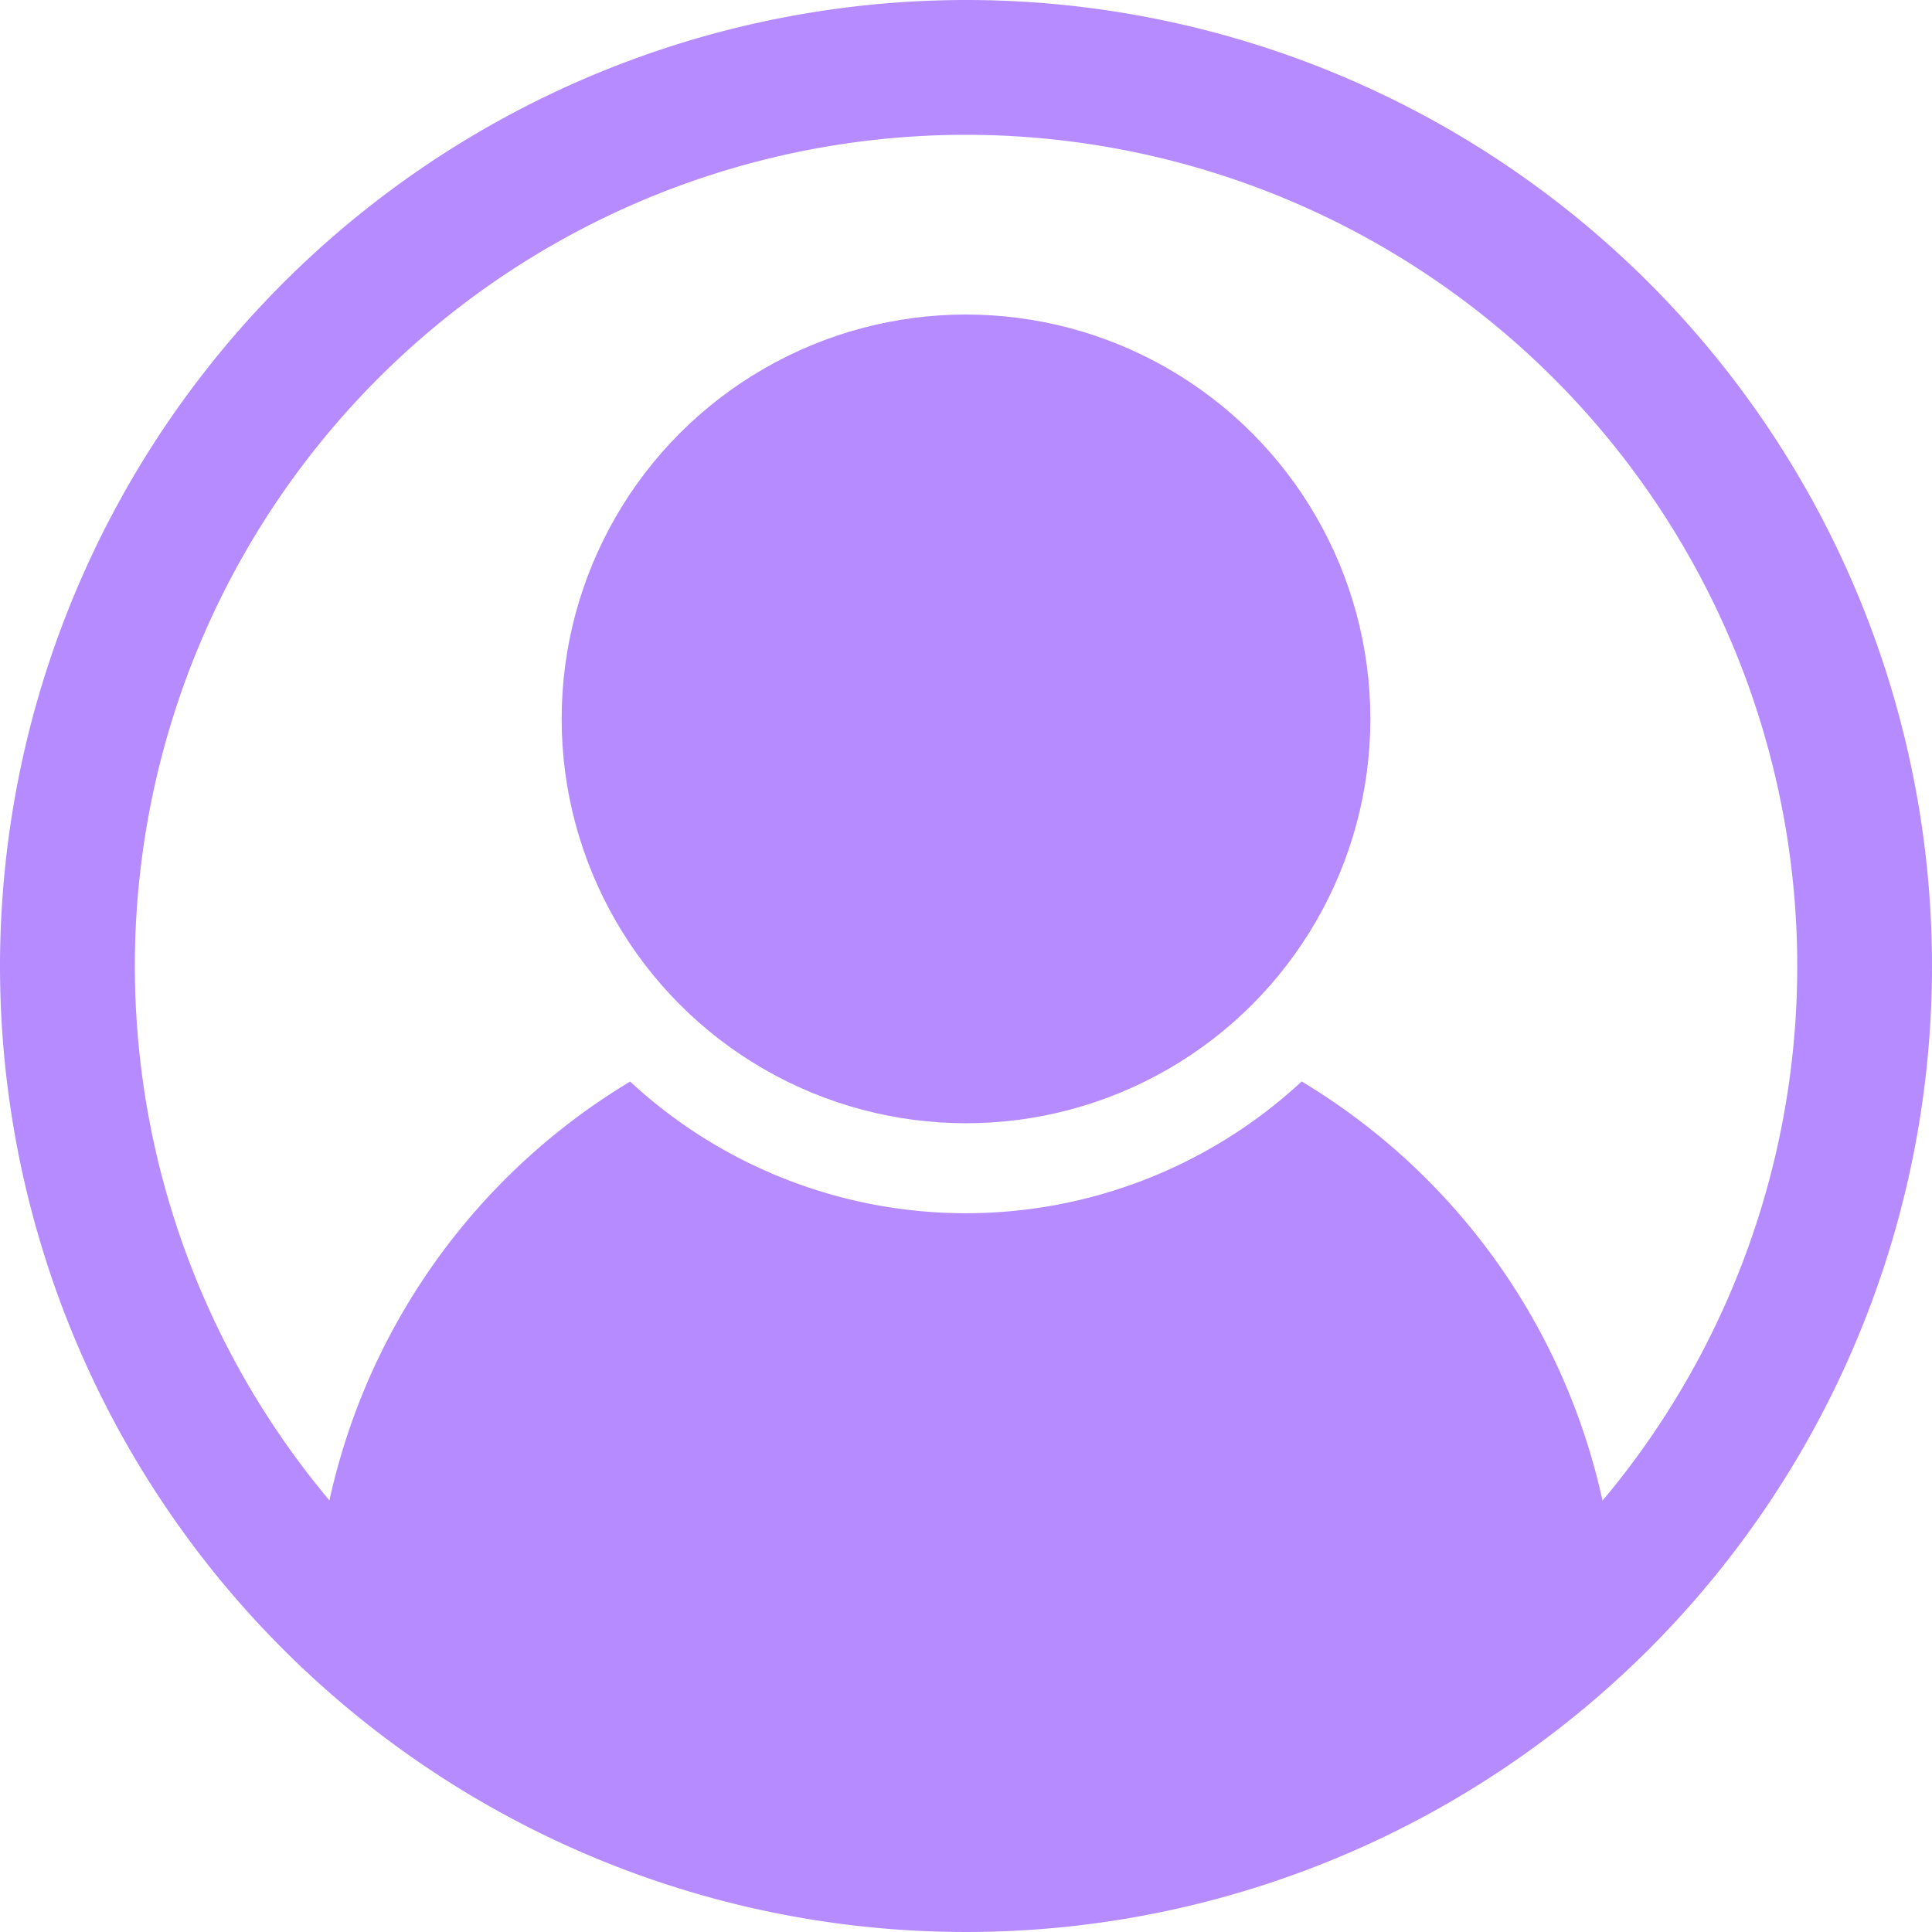
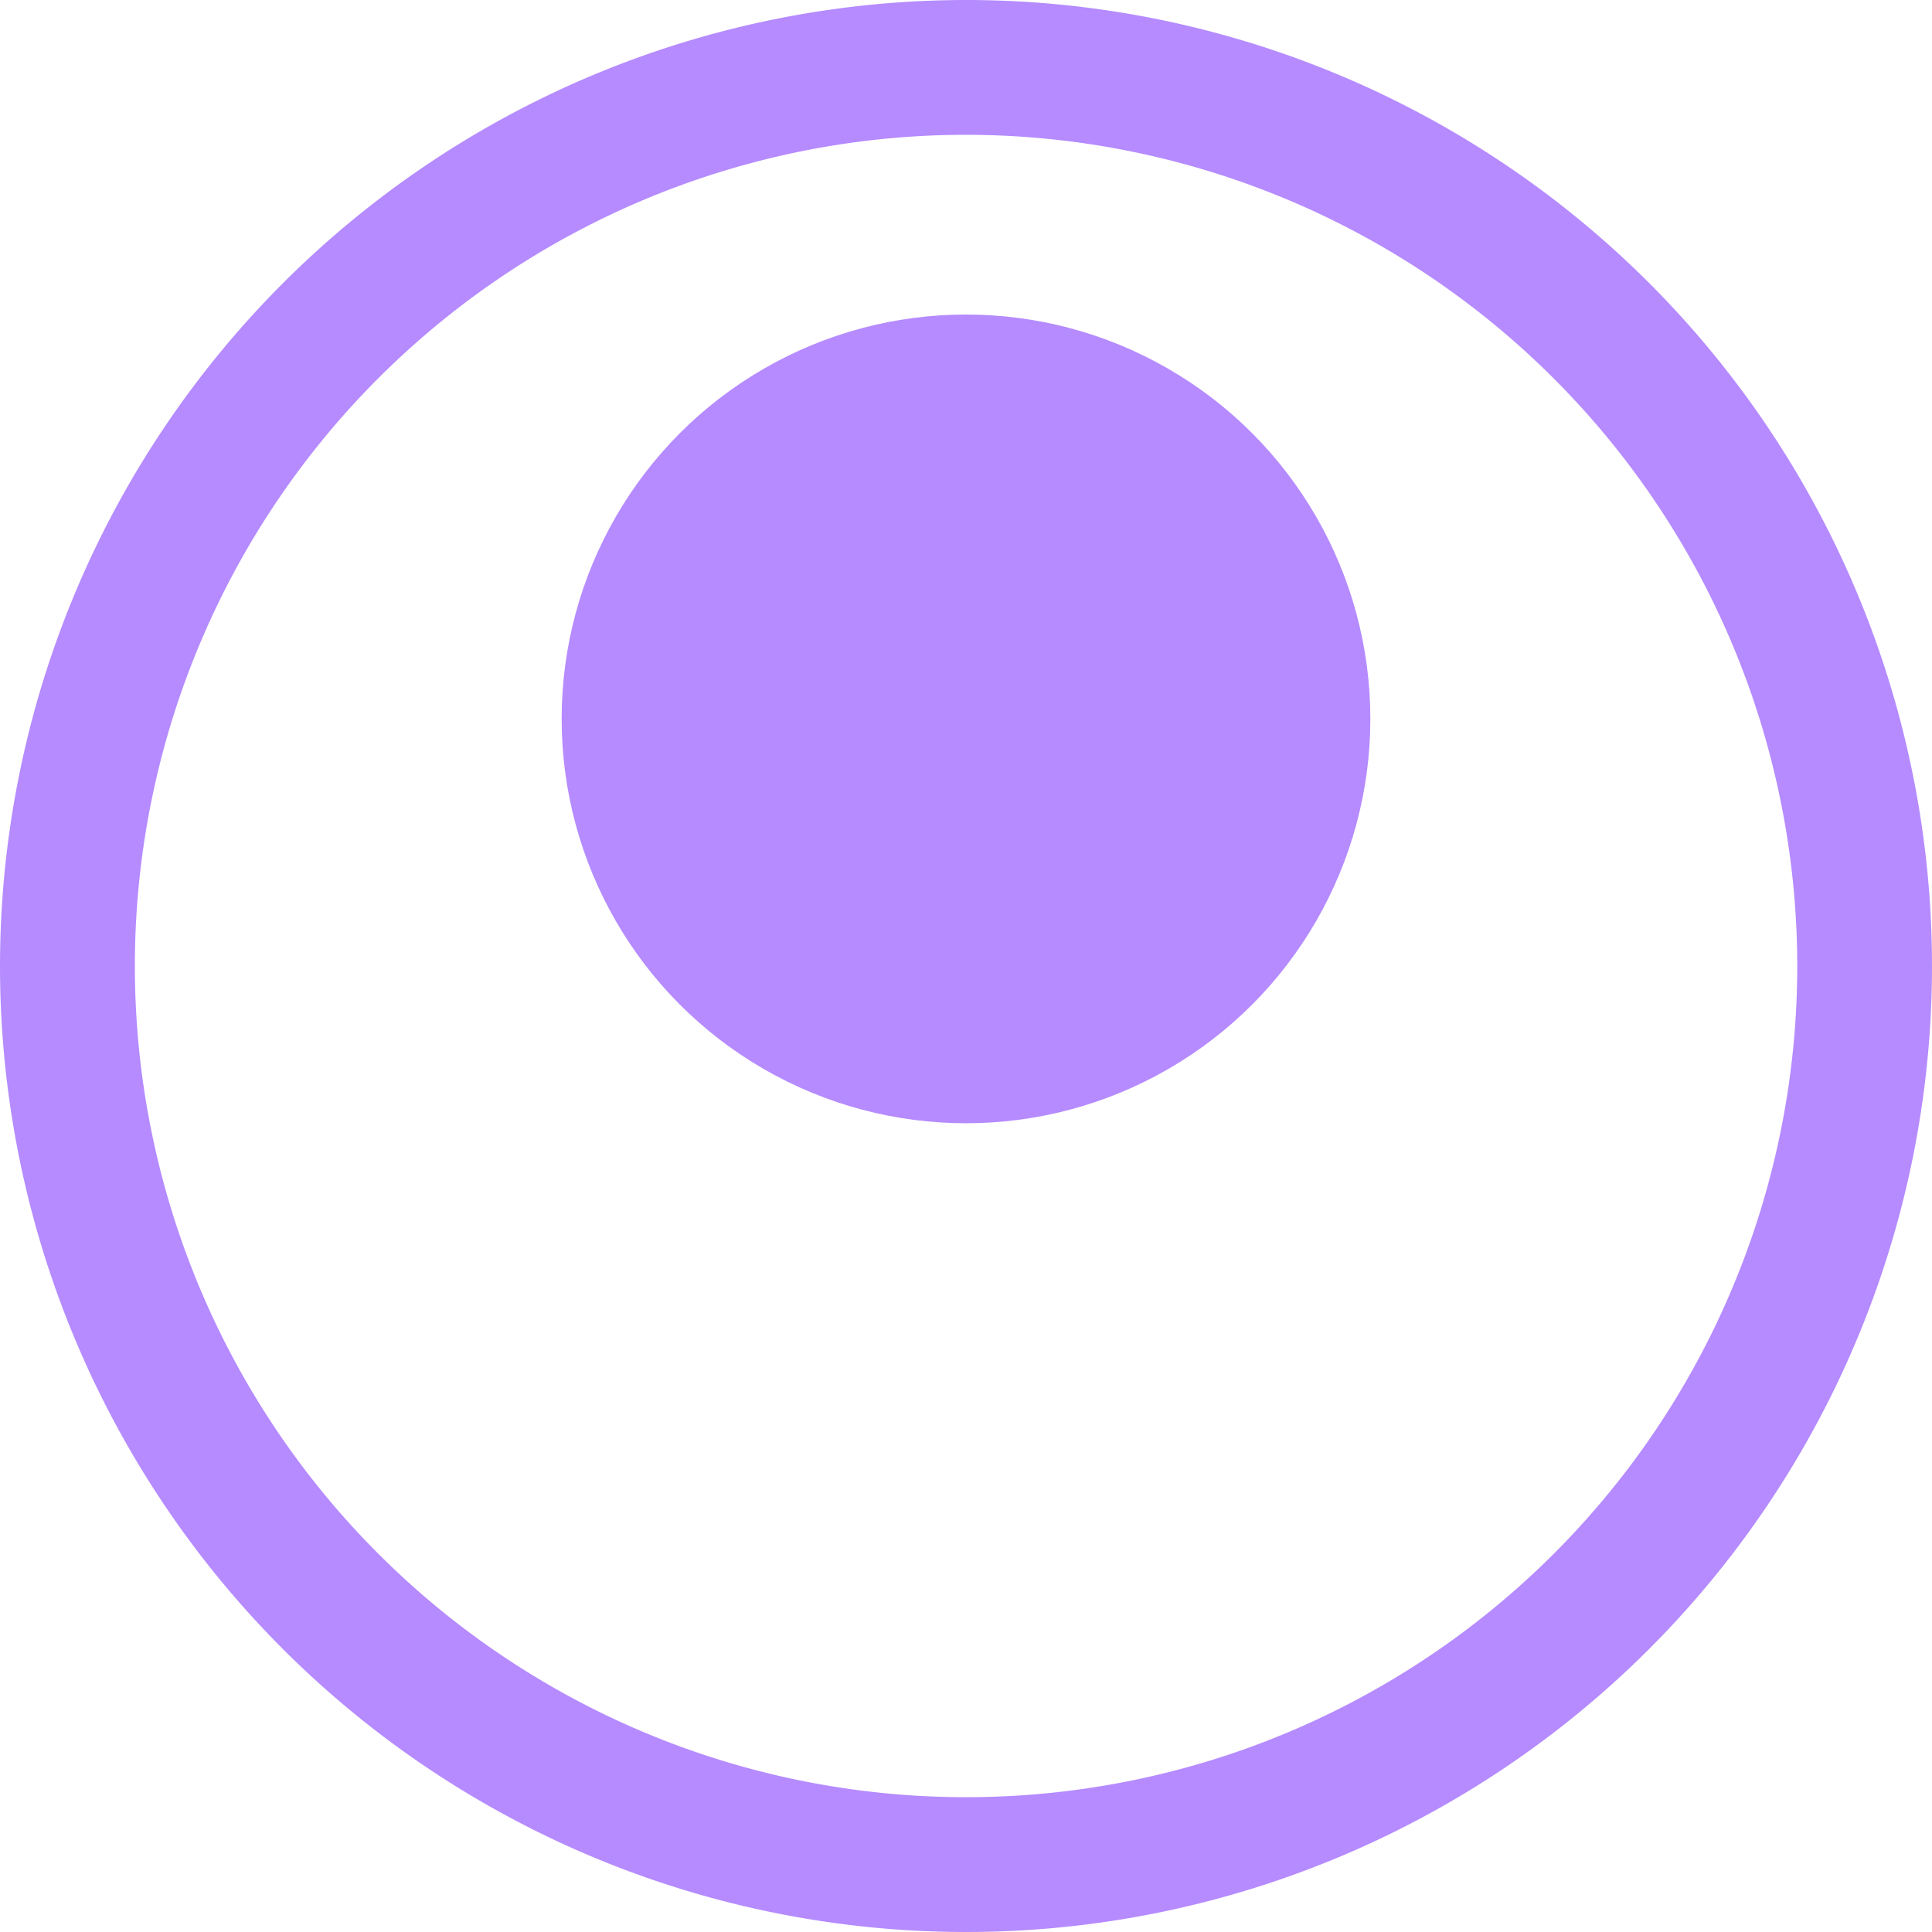
<svg xmlns="http://www.w3.org/2000/svg" id="user" width="33.15" height="33.15" viewBox="0 0 33.15 33.15">
  <g id="Icon_00000074405077937626061330000010787832408435542914_">
    <path id="패스_42" data-name="패스 42" d="M16.575,0A16.575,16.575,0,1,1,0,16.575,16.583,16.583,0,0,1,16.575,0Zm0,2.313A14.262,14.262,0,1,0,30.838,16.575,14.27,14.27,0,0,0,16.575,2.313Z" fill="#b58bff" fill-rule="evenodd" />
    <circle id="타원_1" data-name="타원 1" cx="6.938" cy="6.938" r="6.938" transform="translate(9.637 5.397)" fill="#b58bff" />
-     <path id="패스_43" data-name="패스 43" d="M106.188,306.892a11.173,11.173,0,0,1,5.418,9.583,1.049,1.049,0,0,1-.375.853,1.108,1.108,0,0,1-.187.139l-.022.012-3.833,2.3a1.135,1.135,0,0,1-.469.157l-1.095.626a1.149,1.149,0,0,1-.574.153H95.8a1.149,1.149,0,0,1-.574-.153l-1.095-.626a1.136,1.136,0,0,1-.469-.157l-3.833-2.3-.022-.012a1.155,1.155,0,0,1-.561-.991,11.173,11.173,0,0,1,5.418-9.583,8.474,8.474,0,0,0,11.521,0Z" transform="translate(-83.852 -288.335)" fill="#b58bff" fill-rule="evenodd" />
  </g>
</svg>